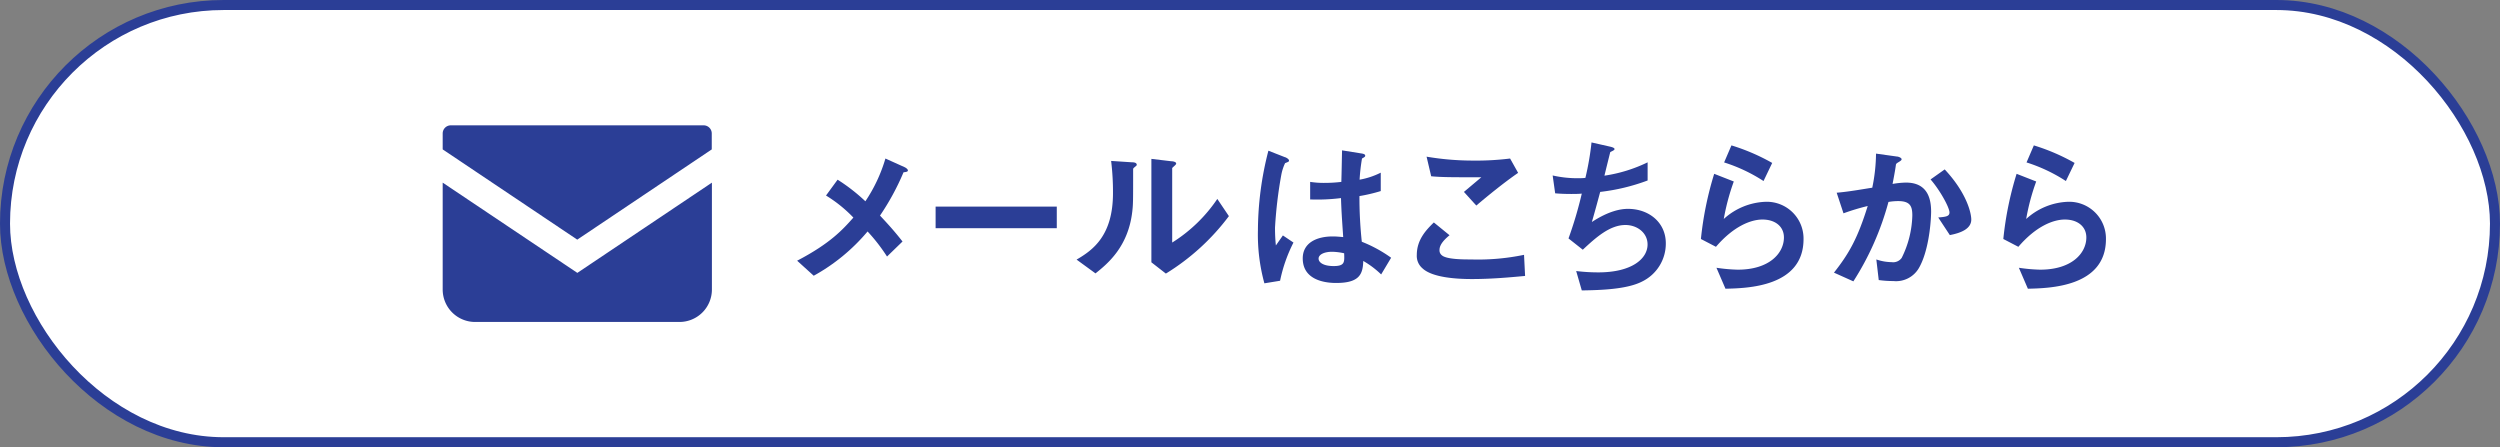
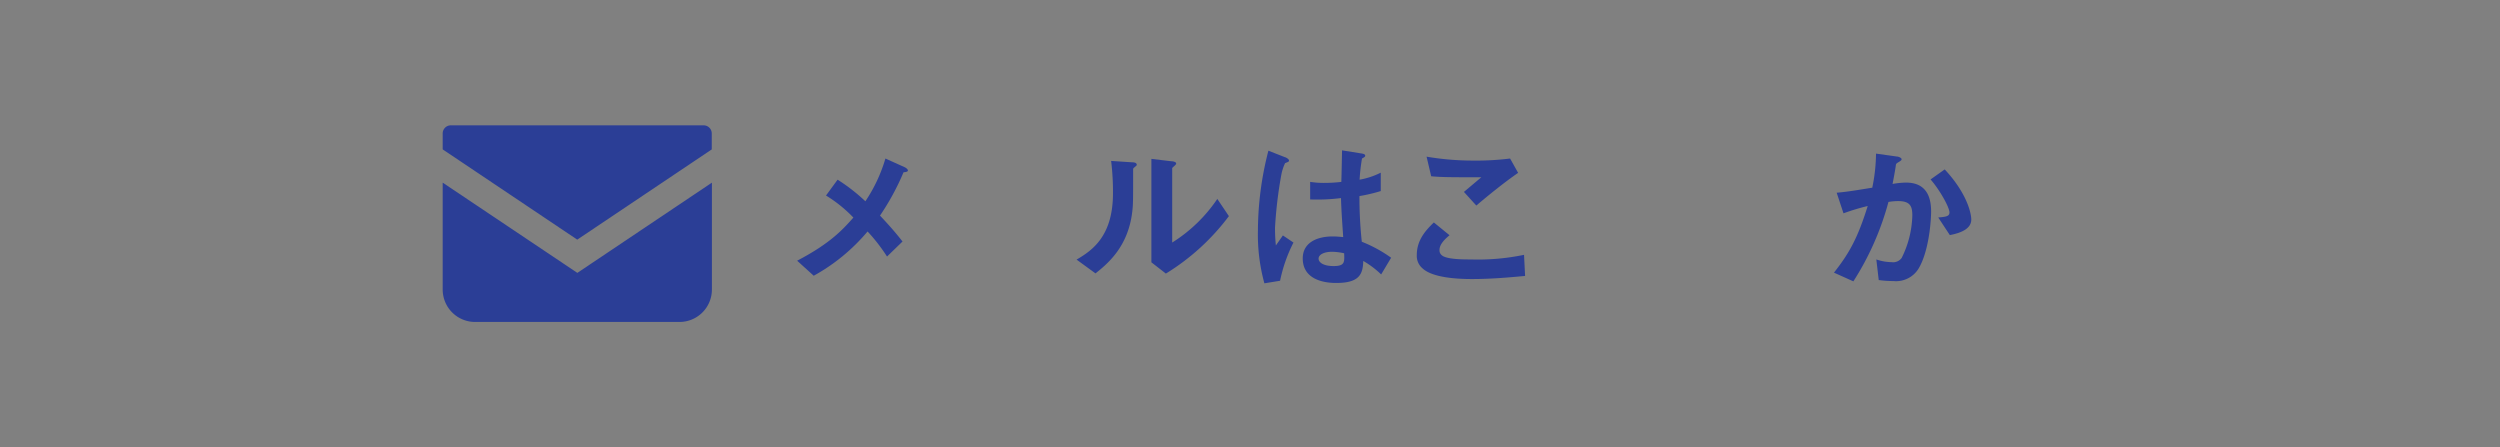
<svg xmlns="http://www.w3.org/2000/svg" viewBox="0 0 498.66 89.21">
  <rect x="0" y="0" width="498.66" height="89.21" fill="#808080" stroke="none" />
  <defs>
    <style>.cls-1{fill:#fff;stroke:#2b3e96;stroke-miterlimit:10;stroke-width:2px;}.cls-2{fill:#2b3e96;}</style>
  </defs>
  <title>mail_btn</title>
  <g id="レイヤー_2" data-name="レイヤー 2">
    <g id="レイヤー_1-2" data-name="レイヤー 1">
      <g id="mail_btn">
-         <rect class="cls-1" x="1" y="1" width="496.66" height="87.21" rx="43.61" />
        <path class="cls-2" d="M180.22,34.37A49.5,49.5,0,0,1,175.53,43c1.53,1.64,2.79,3,4.49,5.17l-3.09,3a35.15,35.15,0,0,0-3.88-5A37.91,37.91,0,0,1,162.31,55L159,52c6.66-3.47,9.14-6.26,11.22-8.6A27.15,27.15,0,0,0,164.76,39l2.31-3.16a35.83,35.83,0,0,1,5.54,4.31,30.86,30.86,0,0,0,4-8.53l3.77,1.7c.17.07.71.37.71.68S180.56,34.31,180.22,34.37Z" />
-         <path class="cls-2" d="M186.62,45.52V41.21h24.17v4.31Z" />
        <path class="cls-2" d="M226.26,33.39c-.24.2-.24.27-.24.44,0,6.36,0,6.87-.17,8.36-.81,7-4.86,10.37-7.34,12.34l-3.77-2.75C218,49.88,222,47,222,38.52a51.2,51.2,0,0,0-.37-6.42l4.11.27c.61,0,1,.13,1,.51C226.74,33,226.67,33.05,226.26,33.39Zm6.29,21.18-2.89-2.25V31.69l3.94.47c.31,0,1,.11,1,.45,0,.13-.07.23-.38.51,0,0-.41.37-.41.4V48.38a30.18,30.18,0,0,0,9-8.7l2.31,3.43A45.24,45.24,0,0,1,232.55,54.57Z" />
        <path class="cls-2" d="M255.33,56l-3.13.51A36.57,36.57,0,0,1,250.91,46,64.26,64.26,0,0,1,253,30.06l3.29,1.29c.11,0,.82.34.82.68a.28.28,0,0,1-.14.24c-.1.06-.54.23-.64.27a9.49,9.49,0,0,0-.75,2.31,85.53,85.53,0,0,0-1.26,10.54,33.6,33.6,0,0,0,.17,3.57l1.4-2L258,48.38A30.07,30.07,0,0,0,255.33,56Zm20.16-1.26a17.88,17.88,0,0,0-3.57-2.69c-.07,2.62-.75,4.39-5.37,4.39-1,0-6.7,0-6.7-4.9,0-3.06,2.69-4.38,6-4.38.68,0,1.39.07,2.07.13-.27-4-.37-5.47-.44-7.78a37.78,37.78,0,0,1-6.15.27l0-3.5a18,18,0,0,0,3.06.2,27.41,27.41,0,0,0,3.16-.2c.07-2.55.07-2.93.14-6.29l3.81.61c.71.1.81.27.81.48s-.3.34-.64.54a37.59,37.59,0,0,0-.48,4.22,15.26,15.26,0,0,0,4.22-1.4v3.67a32.71,32.71,0,0,1-4.25,1,83.51,83.51,0,0,0,.47,9.11,27,27,0,0,1,5.85,3.19Zm-9.79-4.52c-1.6,0-2.69.57-2.69,1.36s1,1.49,3,1.49c2.24,0,2.17-.78,2.1-2.55A11.87,11.87,0,0,0,265.7,50.22Z" />
        <path class="cls-2" d="M293.58,55.66c-3,0-7.89-.28-9.86-2.15a3.24,3.24,0,0,1-1.12-2.65c0-3,1.8-4.93,3.4-6.49l3.13,2.55c-.85.71-2,1.77-2,2.92a1.24,1.24,0,0,0,.48,1.09c.95.82,4.28.82,5.78.82a45.24,45.24,0,0,0,10.6-.92l.21,4.21C301.2,55.32,297.53,55.66,293.58,55.66ZM294.47,41,292,38.28l3.47-2.92c-5.64,0-7.95,0-10-.2l-.92-3.91a55.22,55.22,0,0,0,9.18.78,55.16,55.16,0,0,0,7.48-.41l1.6,2.86C299.84,36.52,296.34,39.41,294.47,41Z" />
-         <path class="cls-2" d="M327.51,56.17c-3,1.53-8.12,1.7-12,1.76l-1.12-3.87a35.76,35.76,0,0,0,4.42.27c6.73,0,9.82-2.75,9.82-5.57,0-2.32-2.07-3.88-4.42-3.88-3.13,0-5.91,2.52-8.5,4.93l-2.85-2.25a79.08,79.08,0,0,0,2.65-8.94c-.72.07-1.46.07-2.11.07-.31,0-1.84,0-3.2-.13L309.7,35a22.47,22.47,0,0,0,4.76.55c.64,0,1.22,0,1.77-.07a55.38,55.38,0,0,0,1.22-7.07l3.88.88c.23.07.71.2.71.44s-.44.38-.85.61c-.17.65-1,4-1.16,4.7a29.64,29.64,0,0,0,8.61-2.66V36a39.88,39.88,0,0,1-9.46,2.28c-.27,1-1,3.74-1.66,6,3.43-2.24,5.81-2.62,7.21-2.62,4.18,0,7.54,2.72,7.54,6.87A8.42,8.42,0,0,1,327.51,56.17Z" />
-         <path class="cls-2" d="M344.17,57.59l-1.8-4.18a33.29,33.29,0,0,0,4.25.38c6.32,0,9.21-3.3,9.21-6.43,0-2.17-1.73-3.57-4.28-3.57-2.34,0-5.78,1.36-9.28,5.44l-3-1.56a66.7,66.7,0,0,1,2.65-13l3.91,1.53a44.45,44.45,0,0,0-2,7.48,13.06,13.06,0,0,1,8.37-3.43,7.33,7.33,0,0,1,7.54,7.44C359.74,57.29,348.39,57.49,344.17,57.59Zm7.59-21.48a32.1,32.1,0,0,0-7.86-3.71L345.36,29a40.41,40.41,0,0,1,8.13,3.5Z" />
        <path class="cls-2" d="M382.76,53.45a5.27,5.27,0,0,1-5.1,2.61,20.87,20.87,0,0,1-2.92-.2l-.48-4.11a9.79,9.79,0,0,0,3.06.54,2.09,2.09,0,0,0,2-.85A20,20,0,0,0,381.44,43c0-1.81-.38-2.89-2.82-2.89a11.74,11.74,0,0,0-1.94.17,56.44,56.44,0,0,1-7,15.84l-3.87-1.74c3-3.8,4.72-6.83,6.73-13.29a44.39,44.39,0,0,0-4.83,1.46l-1.36-4.11c2.48-.2,5.61-.78,7.1-1a34.77,34.77,0,0,0,.75-6.8l4.15.58c.27,0,.95.24.95.54,0,.14-.07.24-.44.48-.61.37-.68.41-.71.75-.17,1.22-.41,2.41-.65,3.7a16.65,16.65,0,0,1,2.69-.27c4.62,0,5,3.77,5,5.85C385.14,45.05,384.57,50.32,382.76,53.45Zm6.16-6.56-2.31-3.51c1.46-.13,2.24-.2,2.24-1,0-1-1.9-4.45-3.77-6.59l2.82-2c4.45,4.76,5.3,8.77,5.3,10C393.2,45.66,391.09,46.48,388.92,46.89Z" />
-         <path class="cls-2" d="M404.49,57.59l-1.8-4.18a33.12,33.12,0,0,0,4.25.38c6.32,0,9.21-3.3,9.21-6.43,0-2.17-1.73-3.57-4.28-3.57-2.35,0-5.78,1.36-9.28,5.44l-3-1.56a66,66,0,0,1,2.65-13l3.91,1.53a43.52,43.52,0,0,0-2,7.48,13.05,13.05,0,0,1,8.36-3.43,7.33,7.33,0,0,1,7.55,7.44C420.06,57.29,408.71,57.49,404.49,57.59Zm7.58-21.48a32,32,0,0,0-7.85-3.71L405.68,29a40.41,40.41,0,0,1,8.13,3.5Z" />
        <path class="cls-2" d="M140.35,25H89.92a1.62,1.62,0,0,0-1.62,1.62v3.18l26.84,18,26.83-18V26.61A1.62,1.62,0,0,0,140.35,25Z" />
        <path class="cls-2" d="M88.3,36.43V57.75a6.47,6.47,0,0,0,6.48,6.47h40.71A6.47,6.47,0,0,0,142,57.75V36.43l-26.84,18Z" />
      </g>
    </g>
  </g>
</svg>